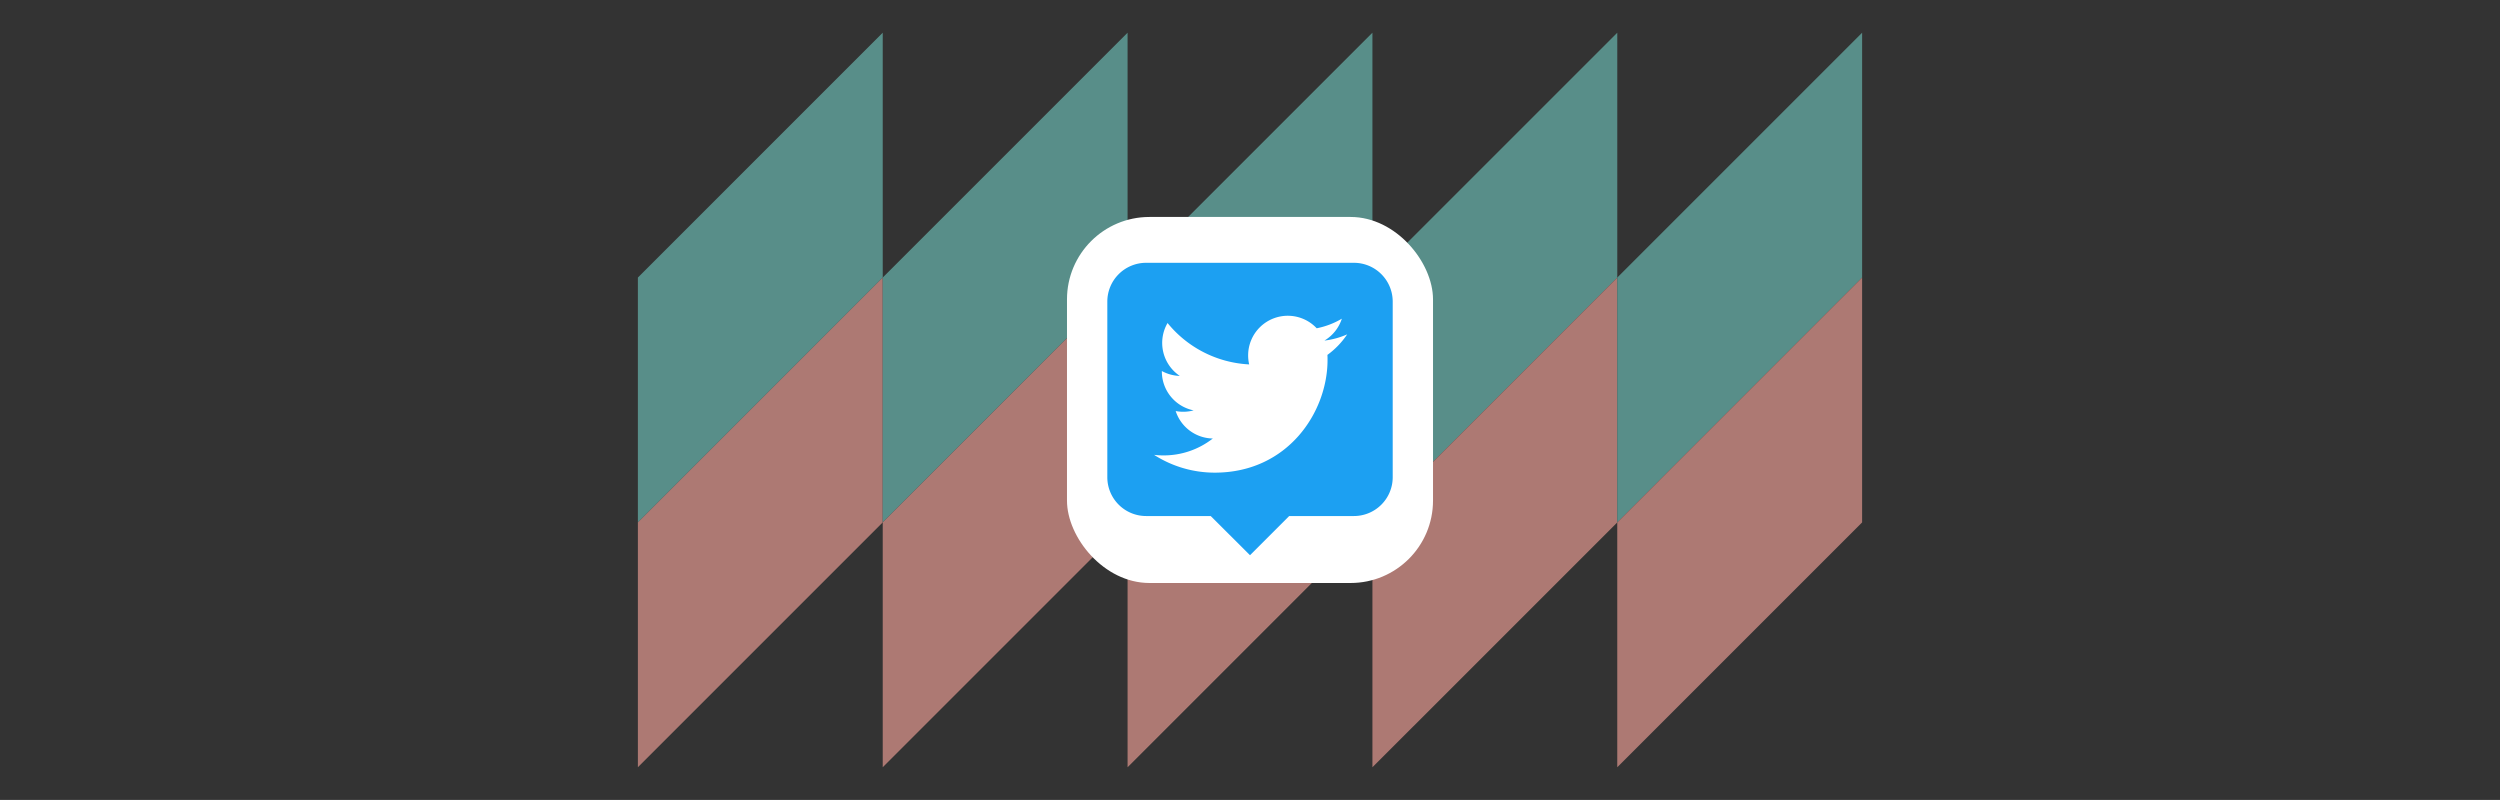
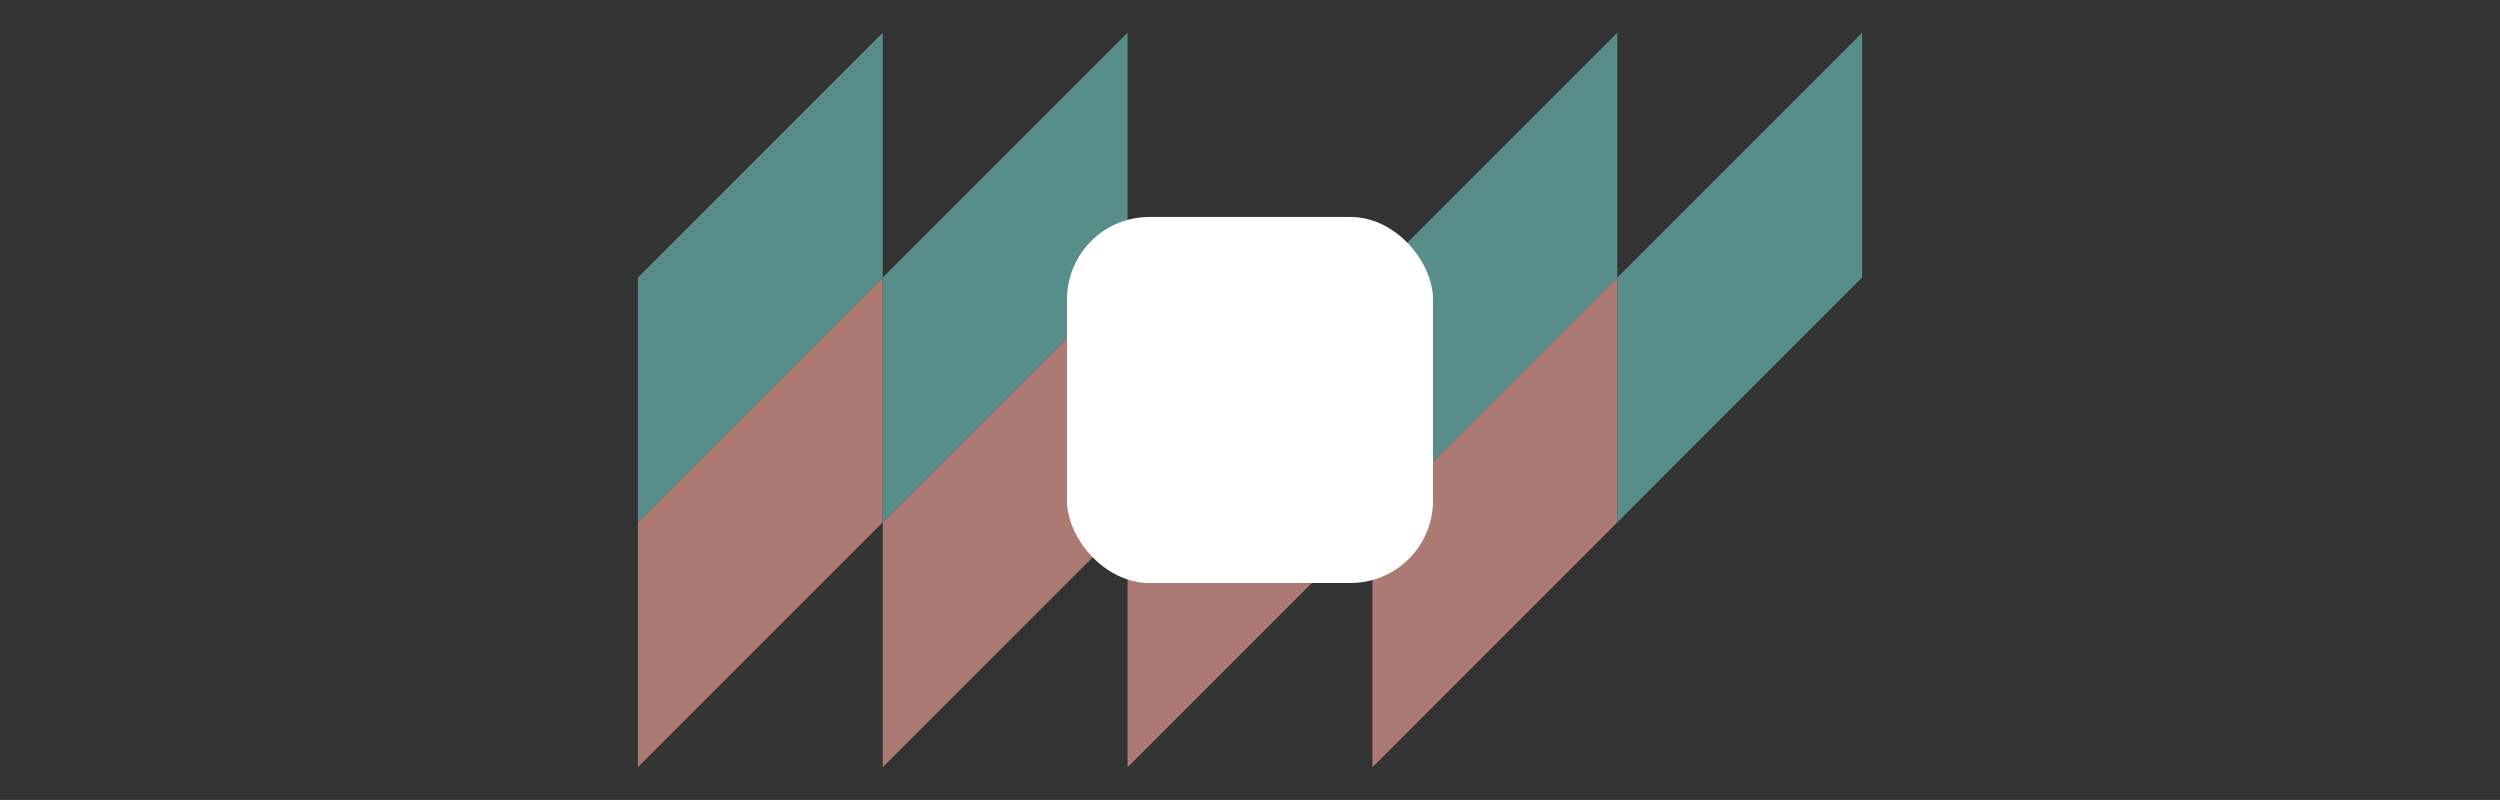
<svg xmlns="http://www.w3.org/2000/svg" viewBox="0 0 1531.58 490.07">
  <rect x="0" y="0" width="1531.58" height="490.07" fill="#333333" stroke="none" />
  <defs>
    <style>.a{opacity:0.6;}.b{fill:#71ccc3;}.c{fill:#ffa89f;}.d{fill:#fff;}.e{fill:#1ca0f2;}</style>
  </defs>
  <g class="a">
    <polygon class="b" points="390.79 170.03 390.79 320.04 540.79 170.03 540.79 20.04 390.79 170.03" />
    <polygon class="c" points="390.79 320.04 390.79 470.04 540.79 320.04 540.79 170.03 390.79 320.04" />
    <polygon class="b" points="540.79 170.03 540.79 320.04 690.79 170.03 690.79 20.04 540.79 170.03" />
    <polygon class="c" points="540.79 320.04 540.79 470.04 690.79 320.04 690.79 170.03 540.79 320.04" />
-     <polygon class="b" points="690.79 170.03 690.79 320.04 840.79 170.03 840.79 20.04 690.79 170.03" />
    <polygon class="c" points="690.79 320.04 690.79 470.04 840.79 320.04 840.79 170.03 690.79 320.04" />
    <polygon class="b" points="840.79 170.03 840.79 320.04 990.79 170.03 990.79 20.04 840.79 170.03" />
    <polygon class="c" points="840.79 320.04 840.79 470.04 990.79 320.04 990.79 170.03 840.79 320.04" />
    <polygon class="b" points="990.79 170.03 990.79 320.04 1140.79 170.03 1140.79 20.04 990.79 170.03" />
-     <polygon class="c" points="990.79 320.04 990.79 470.04 1140.79 320.04 1140.79 170.03 990.79 320.04" />
  </g>
  <rect class="d" x="653.67" y="132.92" width="224.24" height="224.24" rx="50.49" />
-   <path class="e" d="M829.48,161H702.1a23.78,23.78,0,0,0-23.72,23.72V292.43a23.78,23.78,0,0,0,23.72,23.71h39.62l24.07,24,24-24h39.71a23.78,23.78,0,0,0,23.72-23.71V184.69A23.78,23.78,0,0,0,829.48,161Z" />
  <path class="d" d="M825.33,204.83a48.29,48.29,0,0,1-13.94,3.82,24.33,24.33,0,0,0,10.67-13.42,48.39,48.39,0,0,1-15.41,5.88,24.29,24.29,0,0,0-42,16.61,24.54,24.54,0,0,0,.63,5.53,68.89,68.89,0,0,1-50-25.36,24.32,24.32,0,0,0,7.51,32.41,24.21,24.21,0,0,1-11-3v.31a24.3,24.3,0,0,0,19.47,23.8,24.24,24.24,0,0,1-11,.41A24.31,24.31,0,0,0,743,268.64,48.7,48.7,0,0,1,712.82,279a50.29,50.29,0,0,1-5.79-.34,68.74,68.74,0,0,0,37.2,10.9c44.65,0,69.06-37,69.06-69,0-1.06,0-2.1-.07-3.14A49.4,49.4,0,0,0,825.33,204.83Z" />
</svg>